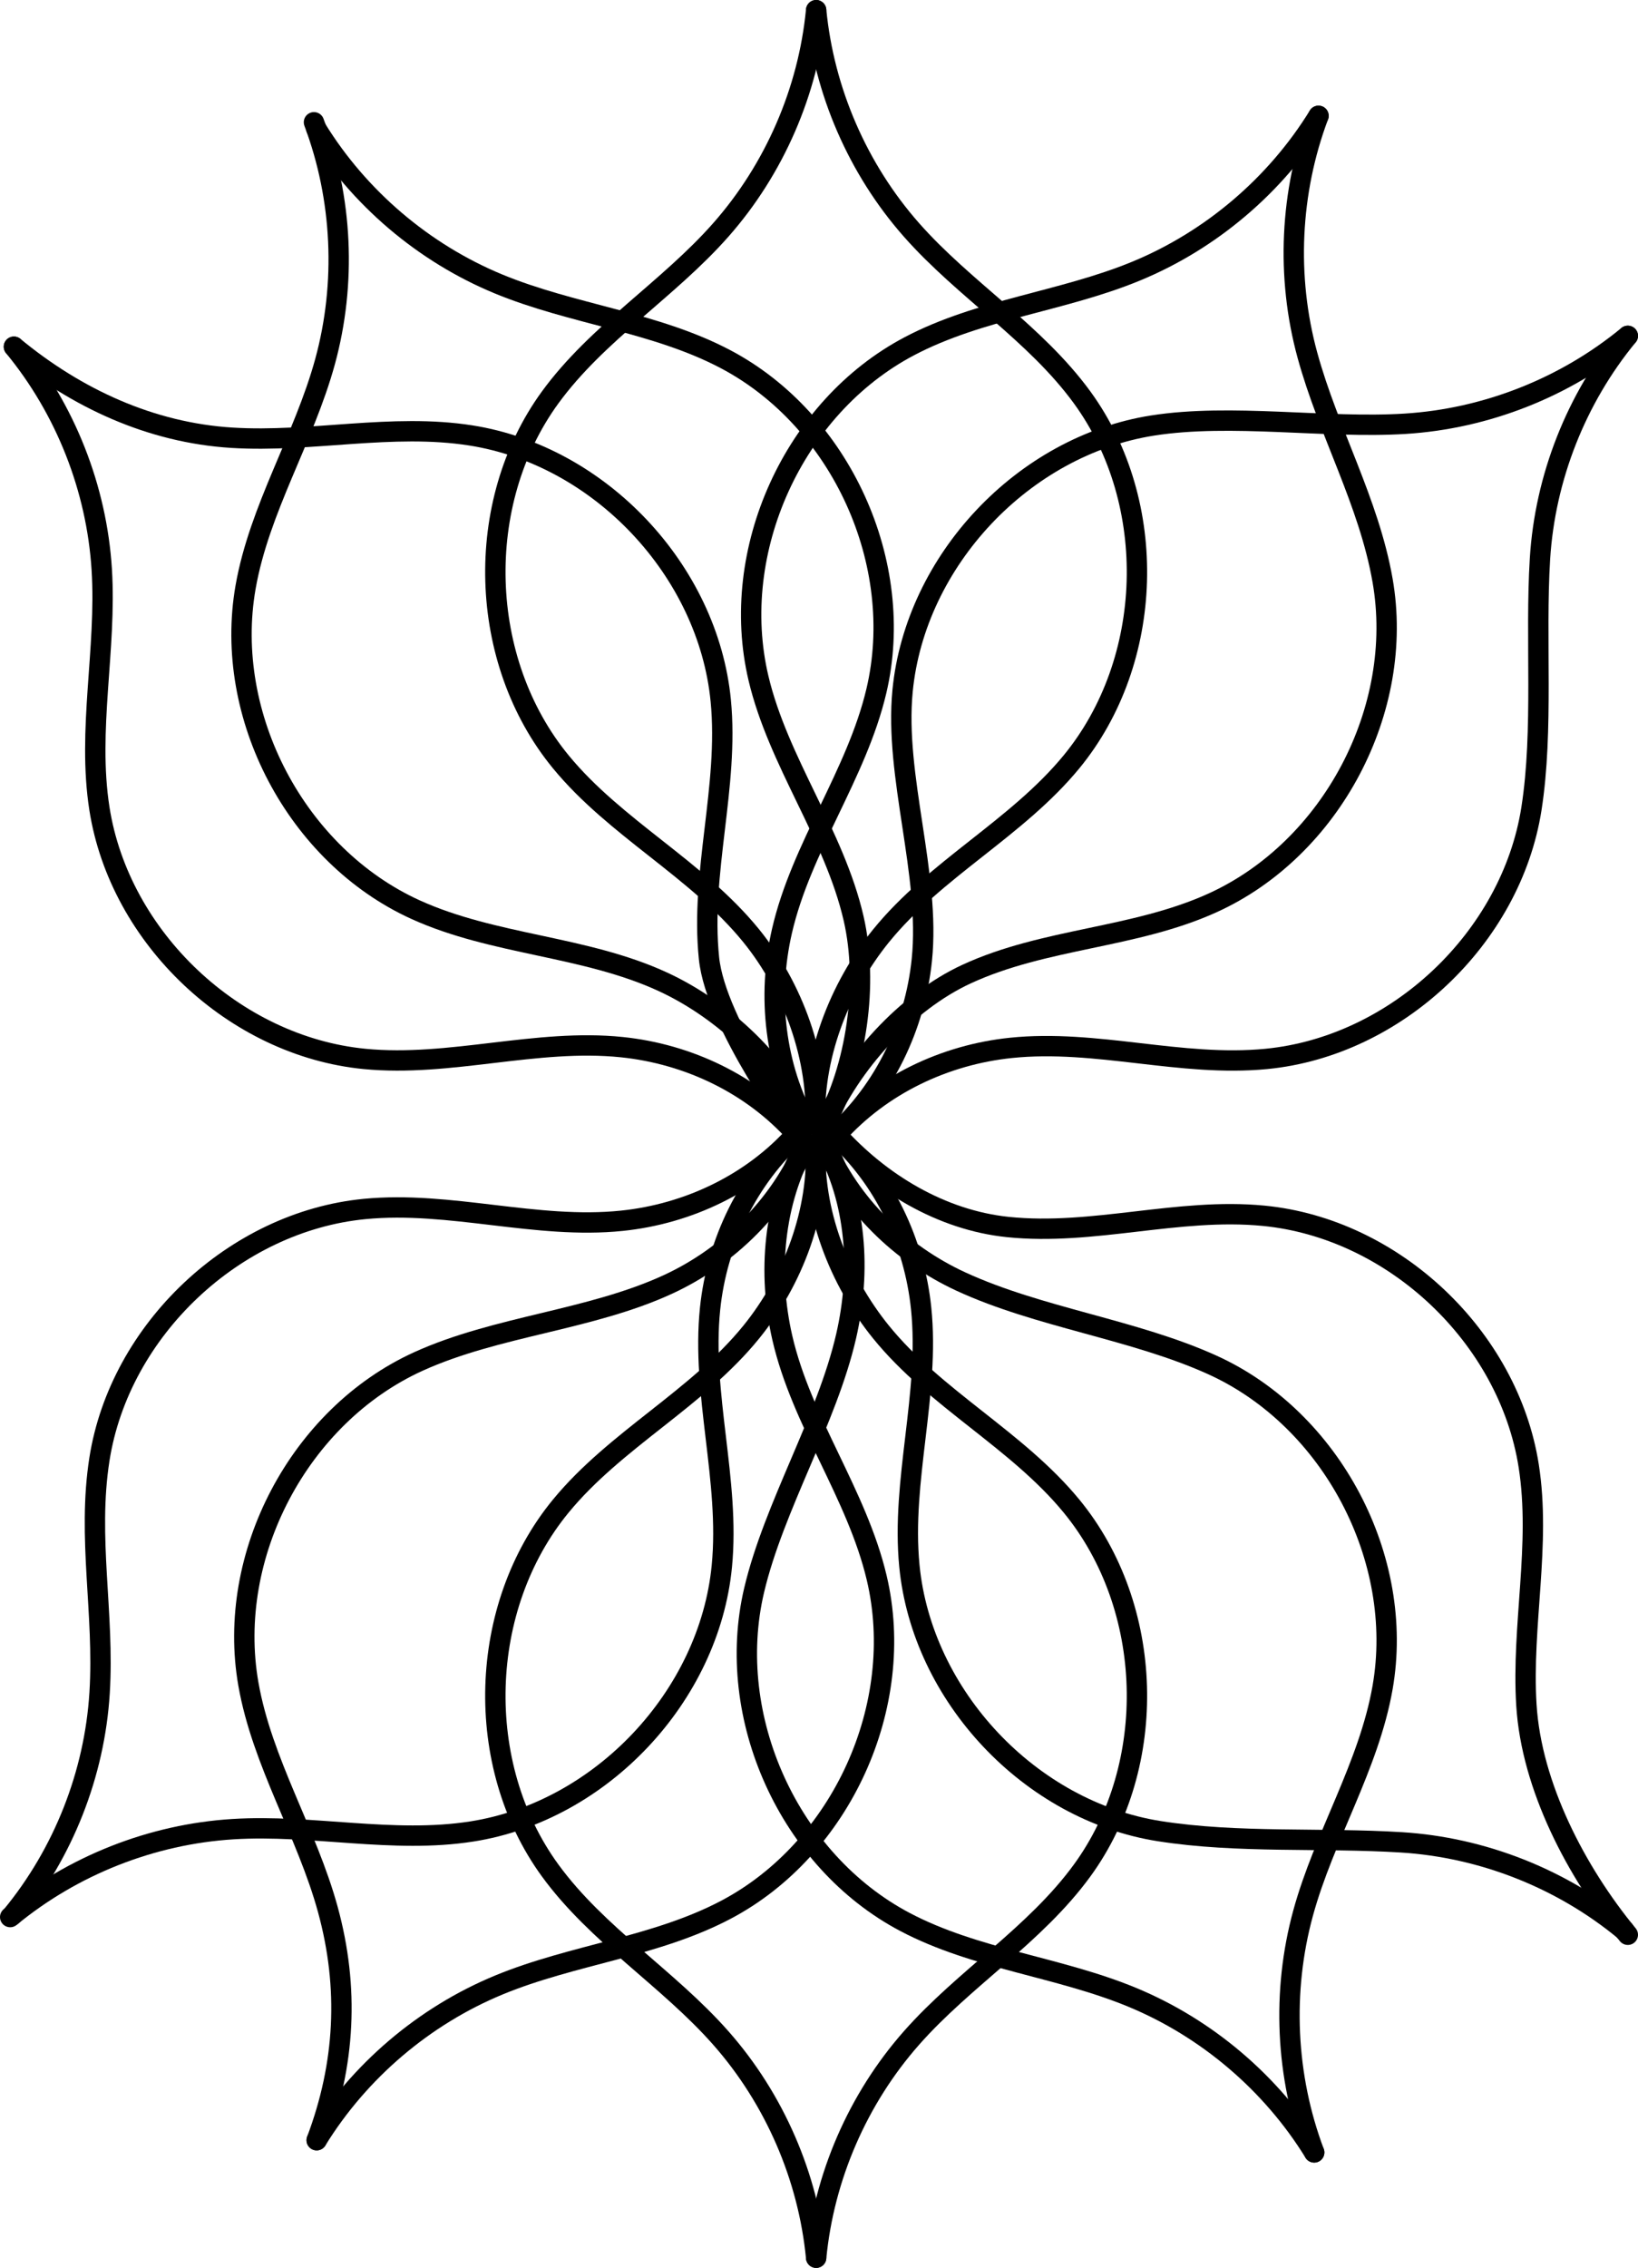
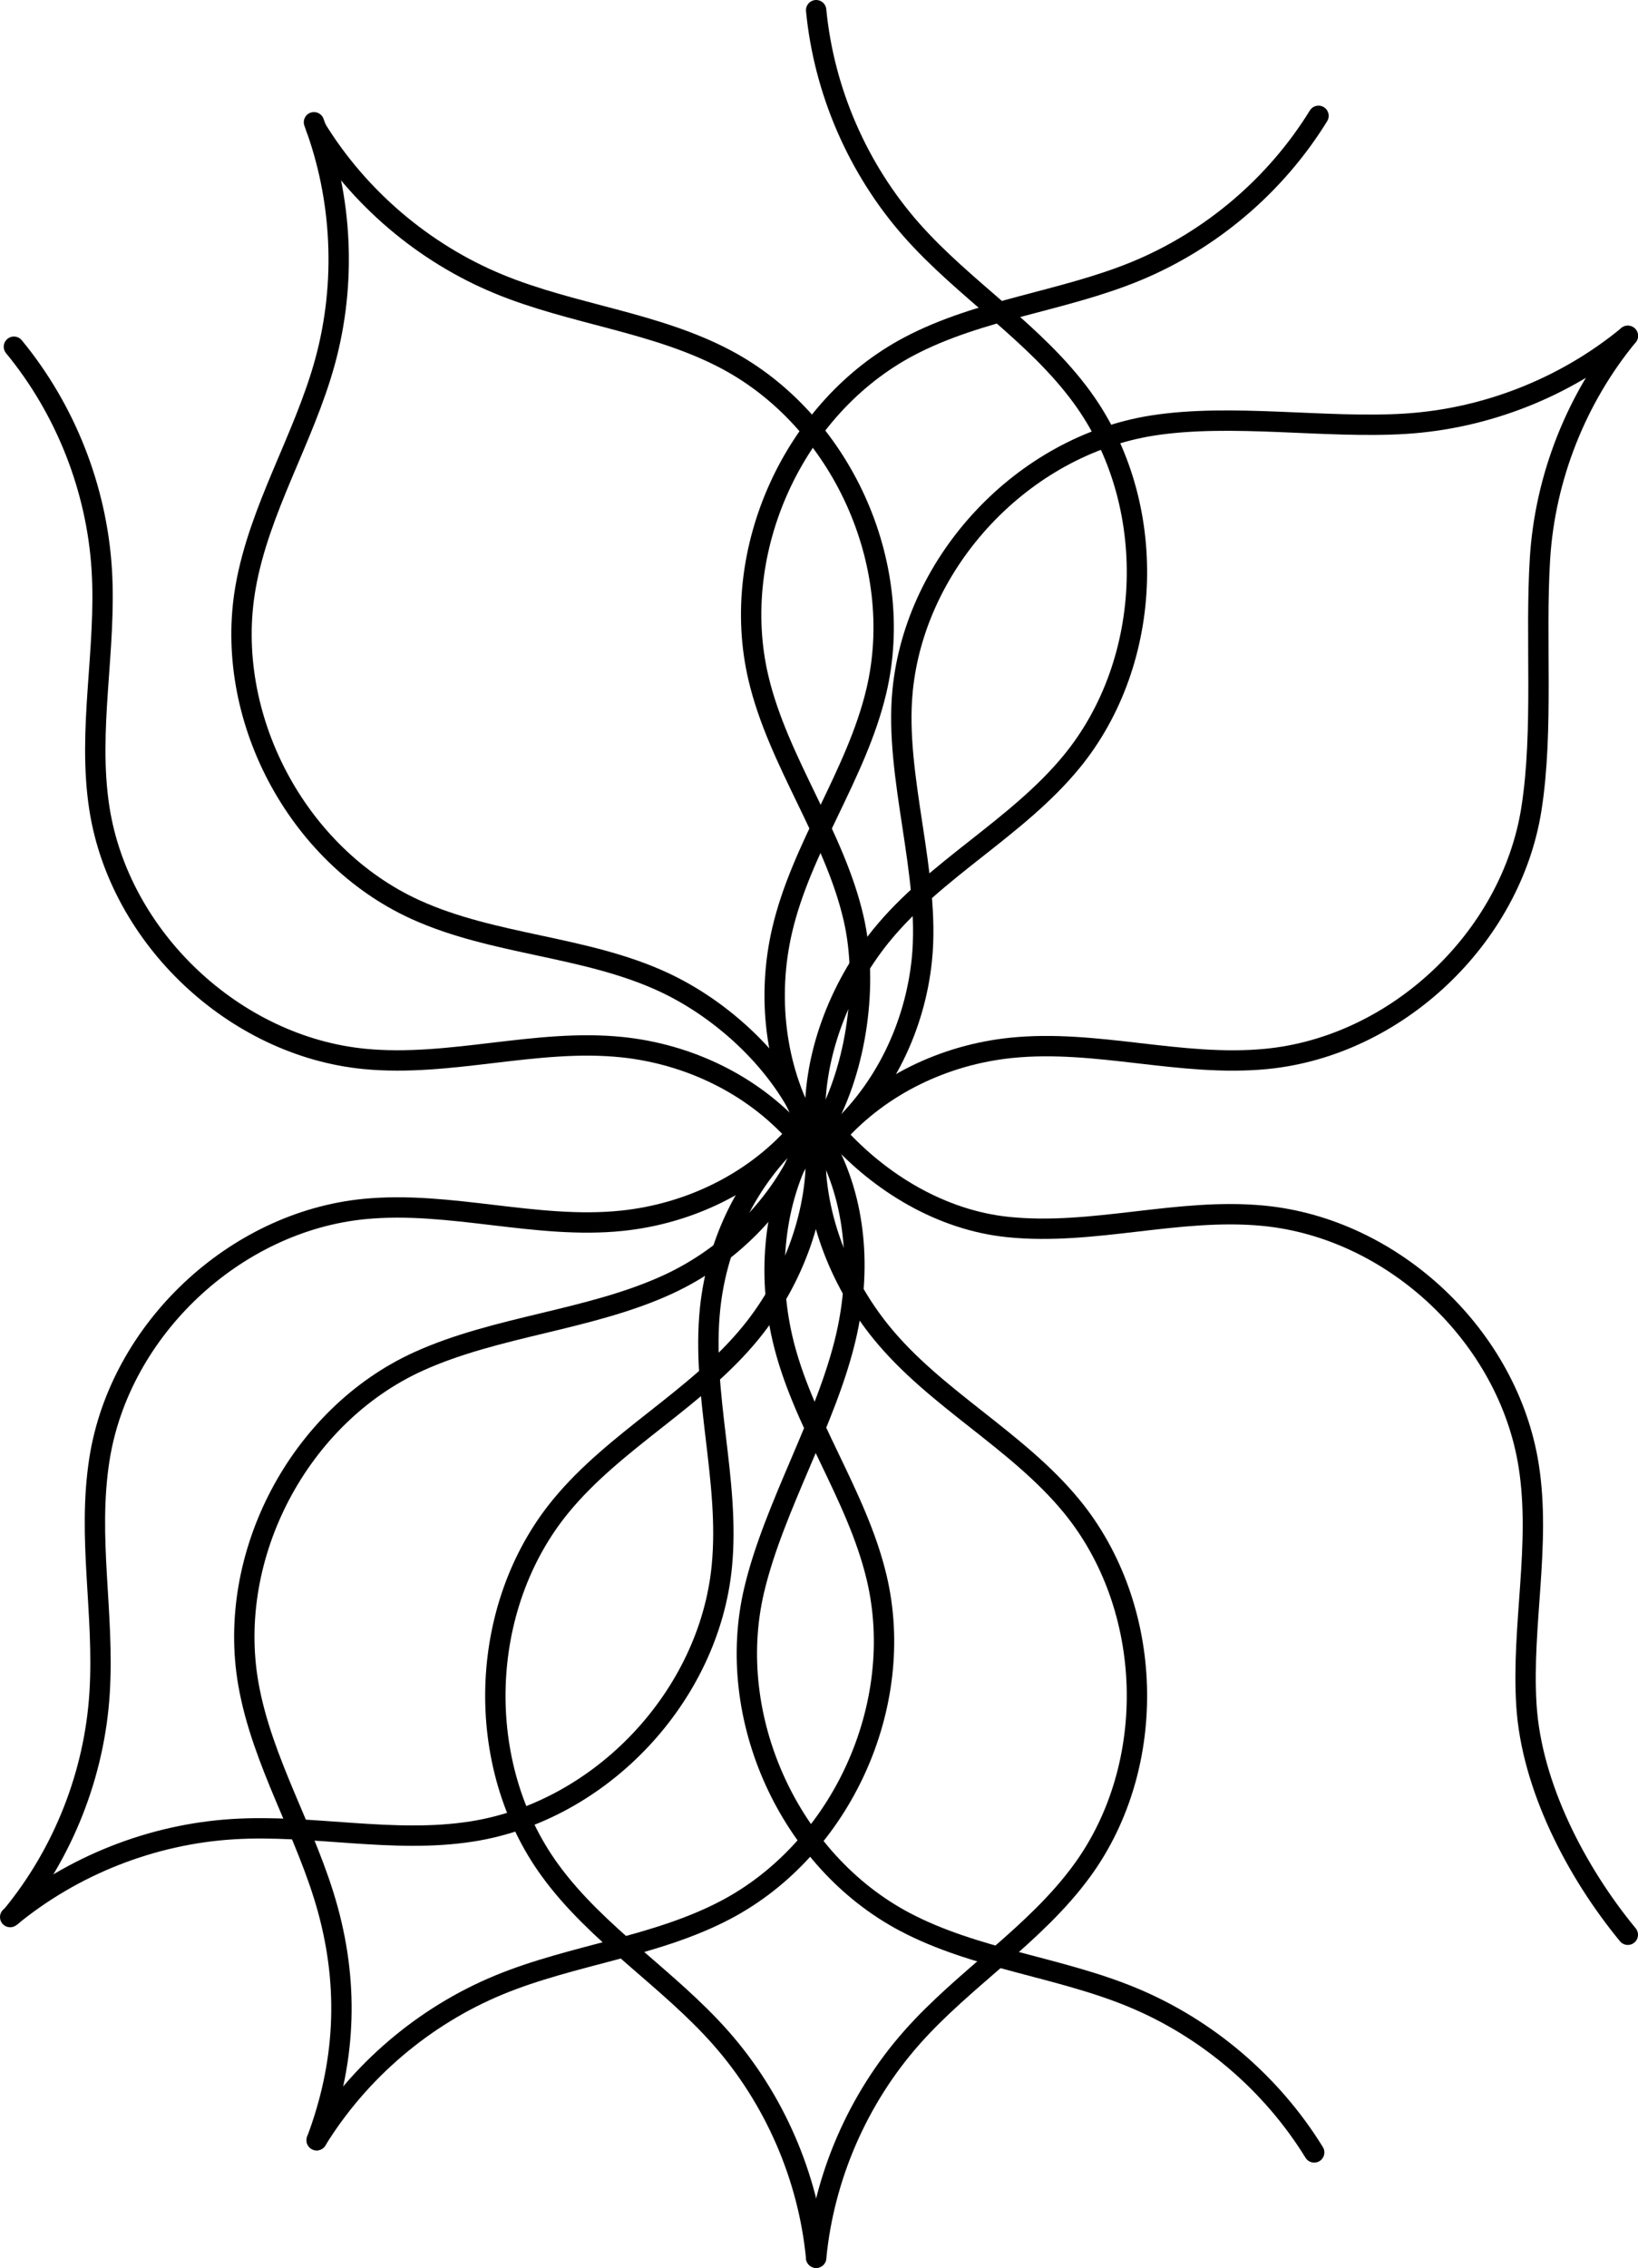
<svg xmlns="http://www.w3.org/2000/svg" data-bbox="7.5 7.5 1191.8 1654.66" viewBox="0 0 1206.8 1669.66" data-type="ugc">
  <g>
-     <path d="M1196.61 1421.08c-46.13-38.02-104.45-61.02-164.11-64.72-58.69-3.64-120.31.88-178.4-8.25-95.11-14.95-174.78-99.45-184.11-195.27-6.15-63.12 15.19-126.57 8.66-189.65-5.05-48.79-27.29-95.62-63.91-128.36" fill="none" stroke="#000000" stroke-linecap="round" stroke-miterlimit="10" stroke-width="15" />
    <path d="M1199.3 1424.4c-38.02-46.13-71.02-109.45-74.72-169.11-3.64-58.69 10.82-118 1.7-176.1-14.95-95.11-99.45-174.79-195.27-184.12-63.12-6.15-125.47 14.8-188.55 8.27-48.79-5.05-94.12-32.29-126.86-68.91" fill="none" stroke="#000000" stroke-linecap="round" stroke-miterlimit="10" stroke-width="15" />
    <path d="M1199.3 247.26c-38.02 46.13-61.02 104.45-64.72 164.11-3.64 58.69 2.82 126-6.3 184.1-14.95 95.11-99.45 174.79-195.27 184.12-63.12 6.15-125.14-14.66-188.22-8.13-48.79 5.05-95.62 27.29-128.36 63.91" fill="none" stroke="#000000" stroke-linecap="round" stroke-miterlimit="10" stroke-width="15" />
    <path d="M1199.3 247.26c-46.13 38.02-104.45 61.02-164.11 64.72-58.69 3.64-128-7.82-186.1 1.31-95.11 14.95-174.78 99.45-184.11 195.27-6.15 63.12 20.71 135.11 14.18 198.19-5.05 48.79-27.56 95.88-64.18 128.61" fill="none" stroke="#000000" stroke-linecap="round" stroke-miterlimit="10" stroke-width="15" />
-     <path d="M968.24 1584.64c-21.06-55.95-23.96-118.57-8.17-176.22 15.54-56.72 48.41-108.16 58.56-166.08 16.62-94.83-37.58-197.55-125.23-237.37-57.74-26.23-127.83-34.88-185.41-61.45-44.53-20.55-81.65-56.75-100.79-101.99" fill="none" stroke="#000000" stroke-linecap="round" stroke-miterlimit="10" stroke-width="15" />
    <path d="M968.24 1584.64c-31.36-50.9-79.1-91.52-134.36-114.32-54.36-22.43-115.16-27.92-167.18-55.35-85.17-44.9-133.23-150.63-111.07-244.32 14.6-61.71 53.56-125.21 67.78-187.01 11-47.8 7.85-99.31-16.21-142.13" fill="none" stroke="#000000" stroke-linecap="round" stroke-miterlimit="10" stroke-width="15" />
-     <path d="M971.41 85.28c-21.06 55.95-23.96 118.57-8.17 176.22 15.54 56.72 45.23 107.9 55.38 165.83 16.62 94.83-37.58 197.55-125.23 237.37-57.74 26.23-123.68 25.85-181.26 52.43-44.53 20.55-85.8 66.22-104.94 111.45" fill="none" stroke="#000000" stroke-linecap="round" stroke-miterlimit="10" stroke-width="15" />
    <path d="M971.41 85.28c-31.36 50.9-79.1 91.52-134.36 114.32-54.36 22.43-115.16 27.92-167.18 55.35-85.17 44.9-133.23 150.63-111.07 244.32 14.6 61.71 55.88 115.13 70.11 176.93 11 47.8 2.35 109.56-21.71 152.38" fill="none" stroke="#000000" stroke-linecap="round" stroke-miterlimit="10" stroke-width="15" />
    <path d="M601.3 7.5c5.74 59.5 30.71 117 70.28 161.81 38.93 44.08 91.09 75.79 125.72 123.32 56.69 77.82 53.27 193.91-7.89 268.27-40.29 48.98-100.24 78.76-140.23 127.98-30.93 38.07-51.19 90.56-48.44 139.6" fill="none" stroke="#000000" stroke-linecap="round" stroke-miterlimit="10" stroke-width="15" />
-     <path d="M601.3 7.5c-5.74 59.5-30.71 117-70.28 161.81-38.93 44.08-91.09 75.79-125.72 123.32-56.69 77.82-53.27 193.91 7.89 268.27 40.29 48.98 100.24 78.76 140.23 127.98 30.93 38.07 50.06 90.56 47.32 139.6" fill="none" stroke="#000000" stroke-linecap="round" stroke-miterlimit="10" stroke-width="15" />
    <path d="M601.3 1662.16c5.74-59.5 30.71-117 70.28-161.81 38.93-44.08 91.09-75.79 125.72-123.32 56.69-77.82 53.27-193.91-7.89-268.27-40.29-48.98-100.24-78.76-140.23-127.98-30.93-38.07-50.94-89.47-48.19-138.51" fill="none" stroke="#000000" stroke-linecap="round" stroke-miterlimit="10" stroke-width="15" />
    <path d="M601.3 1662.16c-5.74-59.5-30.71-117-70.28-161.81-38.93-44.08-91.09-75.79-125.72-123.32-56.69-77.82-53.27-193.91 7.89-268.27 40.29-48.98 100.24-78.76 140.23-127.98 30.93-38.07 50.31-89.47 47.57-138.51" fill="none" stroke="#000000" stroke-linecap="round" stroke-miterlimit="10" stroke-width="15" />
    <path d="M233.31 1575.64c21.06-55.95 24.02-112.17 8.23-169.83-15.54-56.72-48.41-108.16-58.56-166.08-16.62-94.83 37.58-197.55 125.23-237.37 57.74-26.23 126.51-30.27 184.09-56.84 44.53-20.55 82.27-58 101.4-103.24" fill="none" stroke="#000000" stroke-linecap="round" stroke-miterlimit="10" stroke-width="15" />
    <path d="M233.31 1575.64c31.36-50.9 79.1-91.52 134.36-114.32 54.36-22.43 115.16-27.92 167.18-55.35 85.17-44.9 133.23-150.63 111.07-244.32-14.6-61.71-55.31-114.86-69.53-176.66-11-47.8-6.57-100.2 17.49-143.02" fill="none" stroke="#000000" stroke-linecap="round" stroke-miterlimit="10" stroke-width="15" />
    <path d="M233.04 94.78c31.36 50.9 79.1 91.52 134.36 114.32 54.36 22.43 115.16 27.92 167.18 55.35 85.17 44.9 133.23 150.63 111.07 244.32-14.6 61.71-55.31 114.86-69.53 176.66-11 47.8-5.35 100.06 18.71 142.88" fill="none" stroke="#000000" stroke-linecap="round" stroke-miterlimit="10" stroke-width="15" />
    <path d="M231.31 90.02c21.06 55.95 23.96 118.57 8.17 176.22-15.54 56.72-48.41 108.16-58.56 166.08-16.62 94.83 37.58 197.55 125.23 237.37 57.74 26.23 124.68 26.56 182.26 53.14 44.53 20.55 87.4 60.5 106.54 105.74" fill="none" stroke="#000000" stroke-linecap="round" stroke-miterlimit="10" stroke-width="15" />
    <path d="M10.25 255.26c38.02 46.13 61.02 104.45 64.72 164.11 3.64 58.69-10.82 118-1.7 176.1 14.95 95.11 99.45 174.79 195.27 184.12 63.12 6.15 126.57-15.19 189.65-8.66 48.79 5.05 95.62 27.29 128.36 63.91l.48-.48" fill="none" stroke="#000000" stroke-linecap="round" stroke-miterlimit="10" stroke-width="15" />
-     <path d="M10.25 255.26c46.13 38.02 100.89 63.3 160.56 67.01 58.69 3.64 118-10.82 176.1-1.69 95.11 14.95 174.79 99.45 184.11 195.27 6.15 63.12-15.19 126.57-8.66 189.65 5.04 48.78 64.83 129.17 64.67 129.33" fill="none" stroke="#000000" stroke-linecap="round" stroke-miterlimit="10" stroke-width="15" />
    <path d="M7.5 1411.37c46.13-38.02 104.45-61.02 164.11-64.72 58.69-3.64 118 10.82 176.1 1.69 95.11-14.95 174.79-99.45 184.11-195.27 6.15-63.12-15.19-126.57-8.66-189.65 5.05-48.79 27.76-95.85 64.37-128.59" fill="none" stroke="#000000" stroke-linecap="round" stroke-miterlimit="10" stroke-width="15" />
    <path d="M8.66 1410.42c38.02-46.13 61.02-104.45 64.72-164.11 3.64-58.69-9.24-114.02-.11-172.11 14.95-95.11 99.45-174.79 195.27-184.12 63.12-6.15 126.57 15.19 189.65 8.66 48.79-5.05 95.62-27.29 128.36-63.91l.48.48" fill="none" stroke="#000000" stroke-linecap="round" stroke-miterlimit="10" stroke-width="15" />
  </g>
</svg>